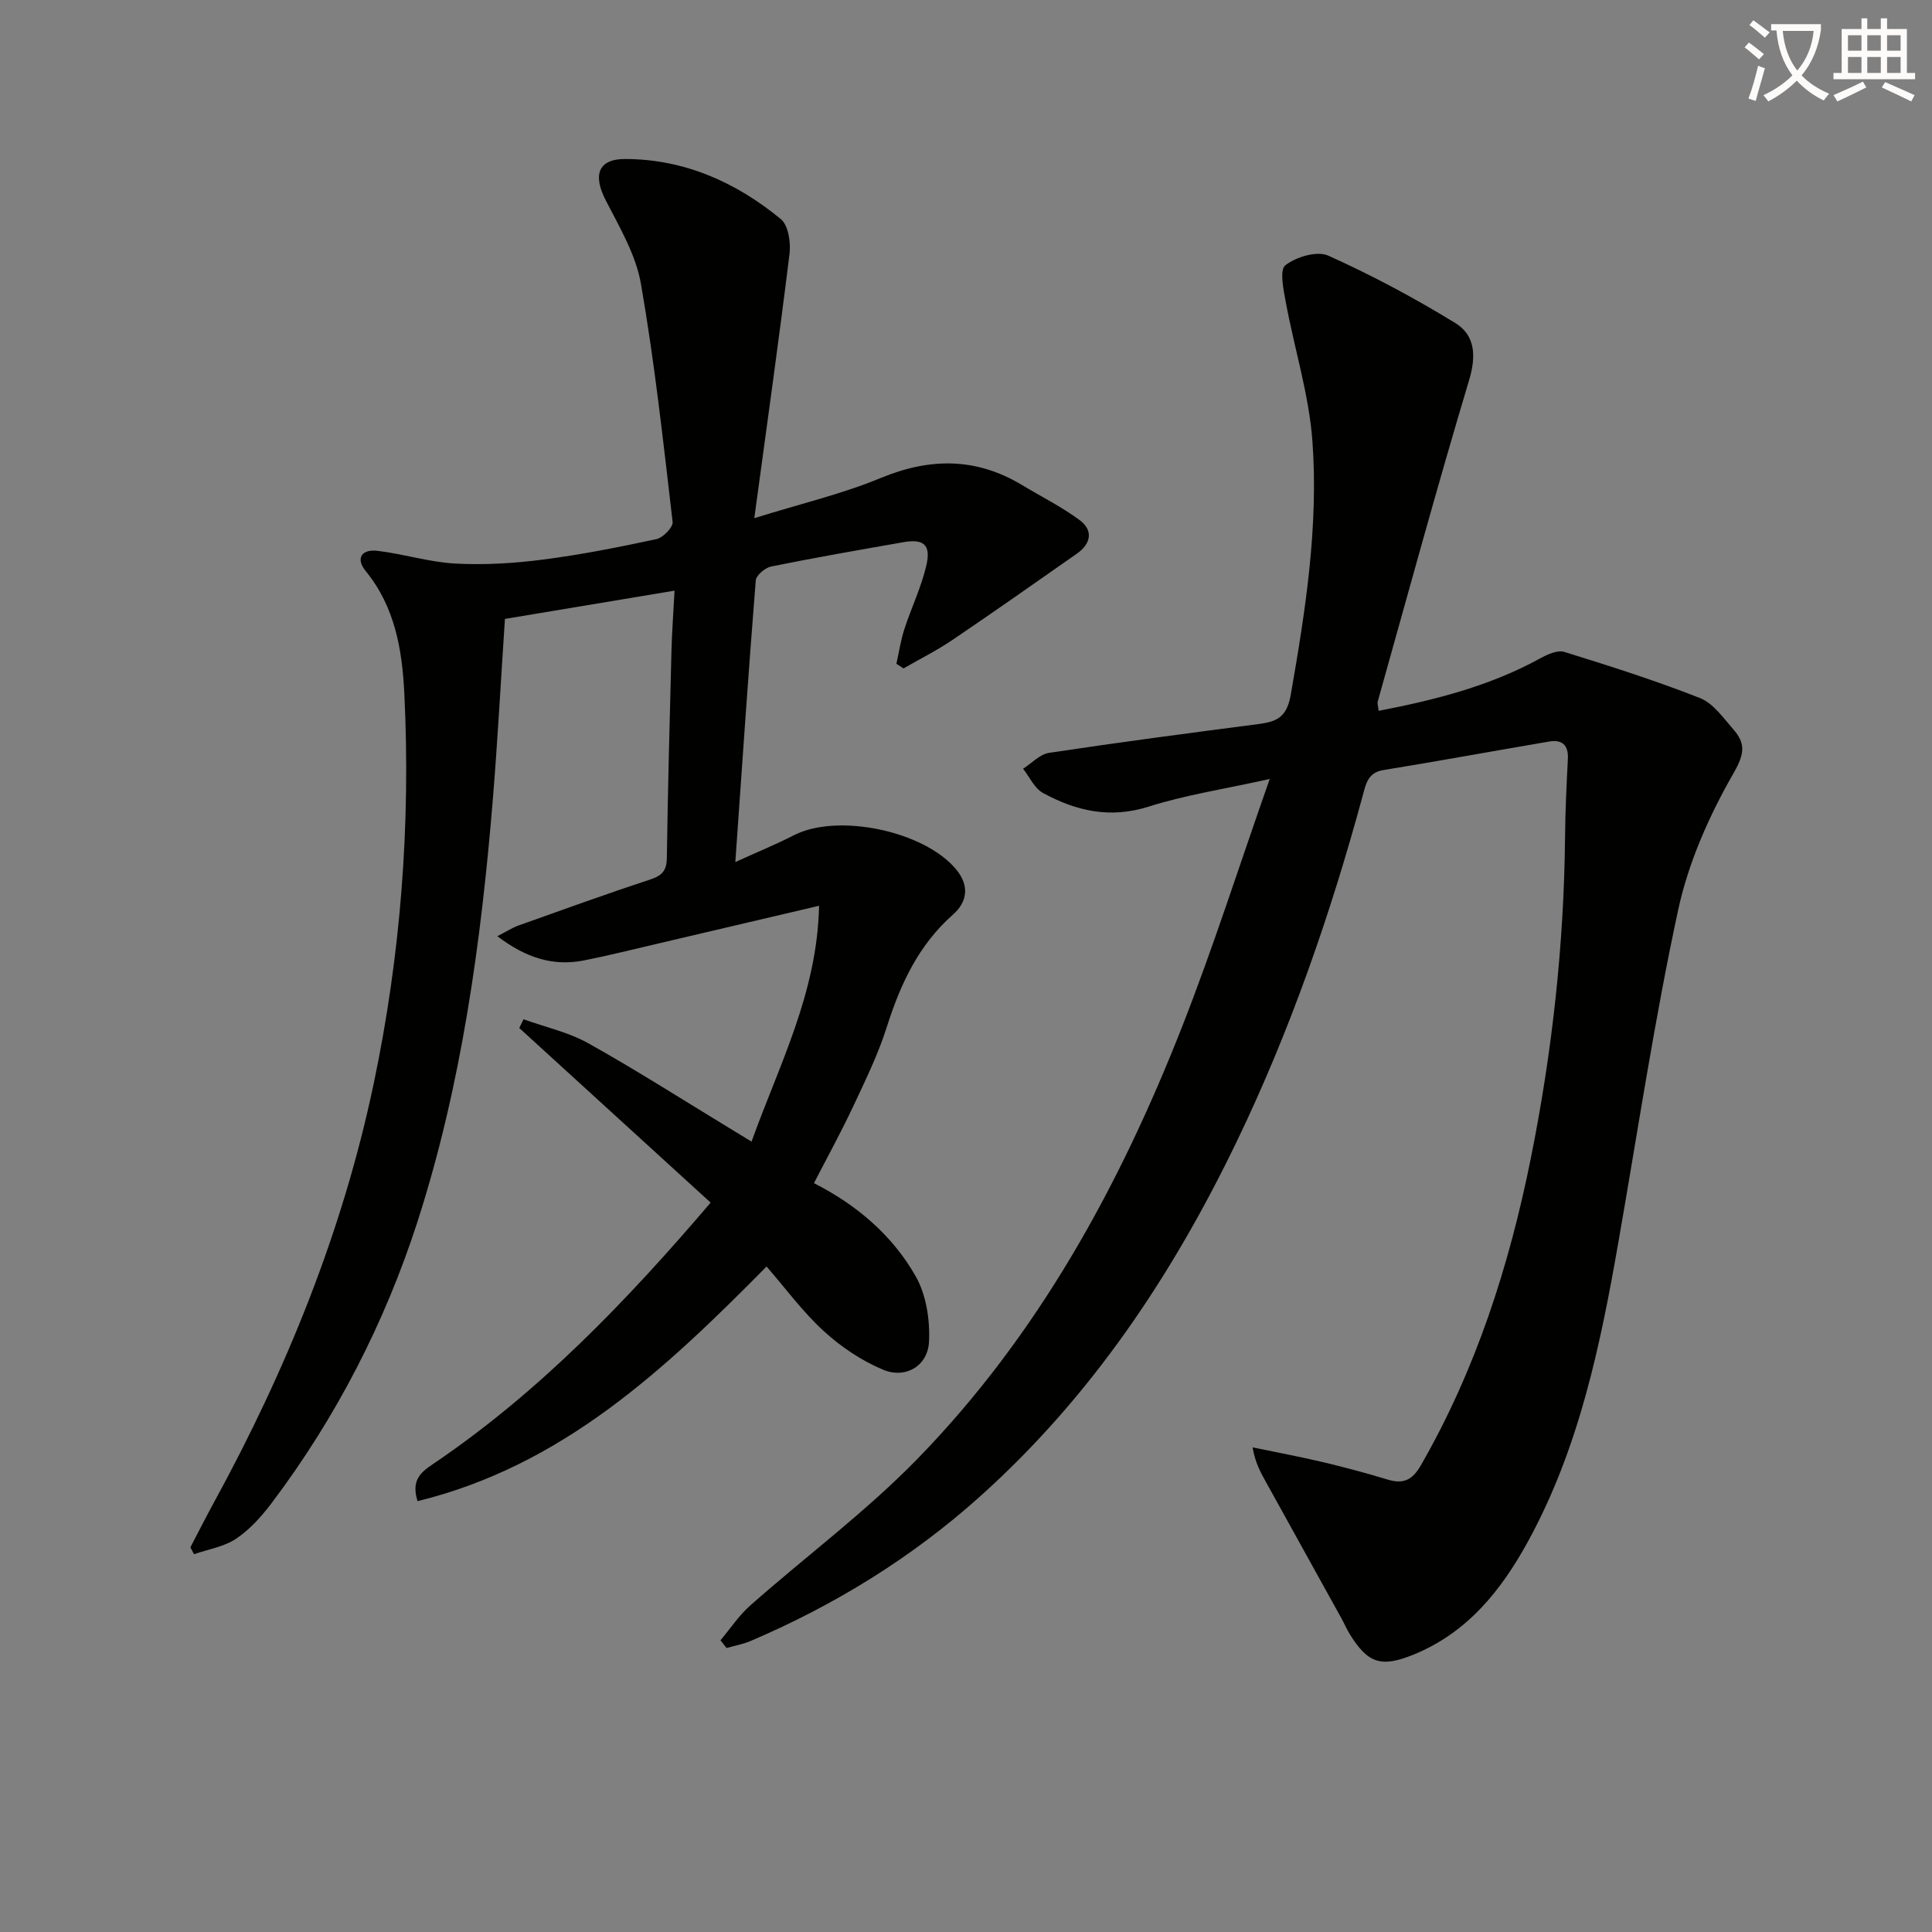
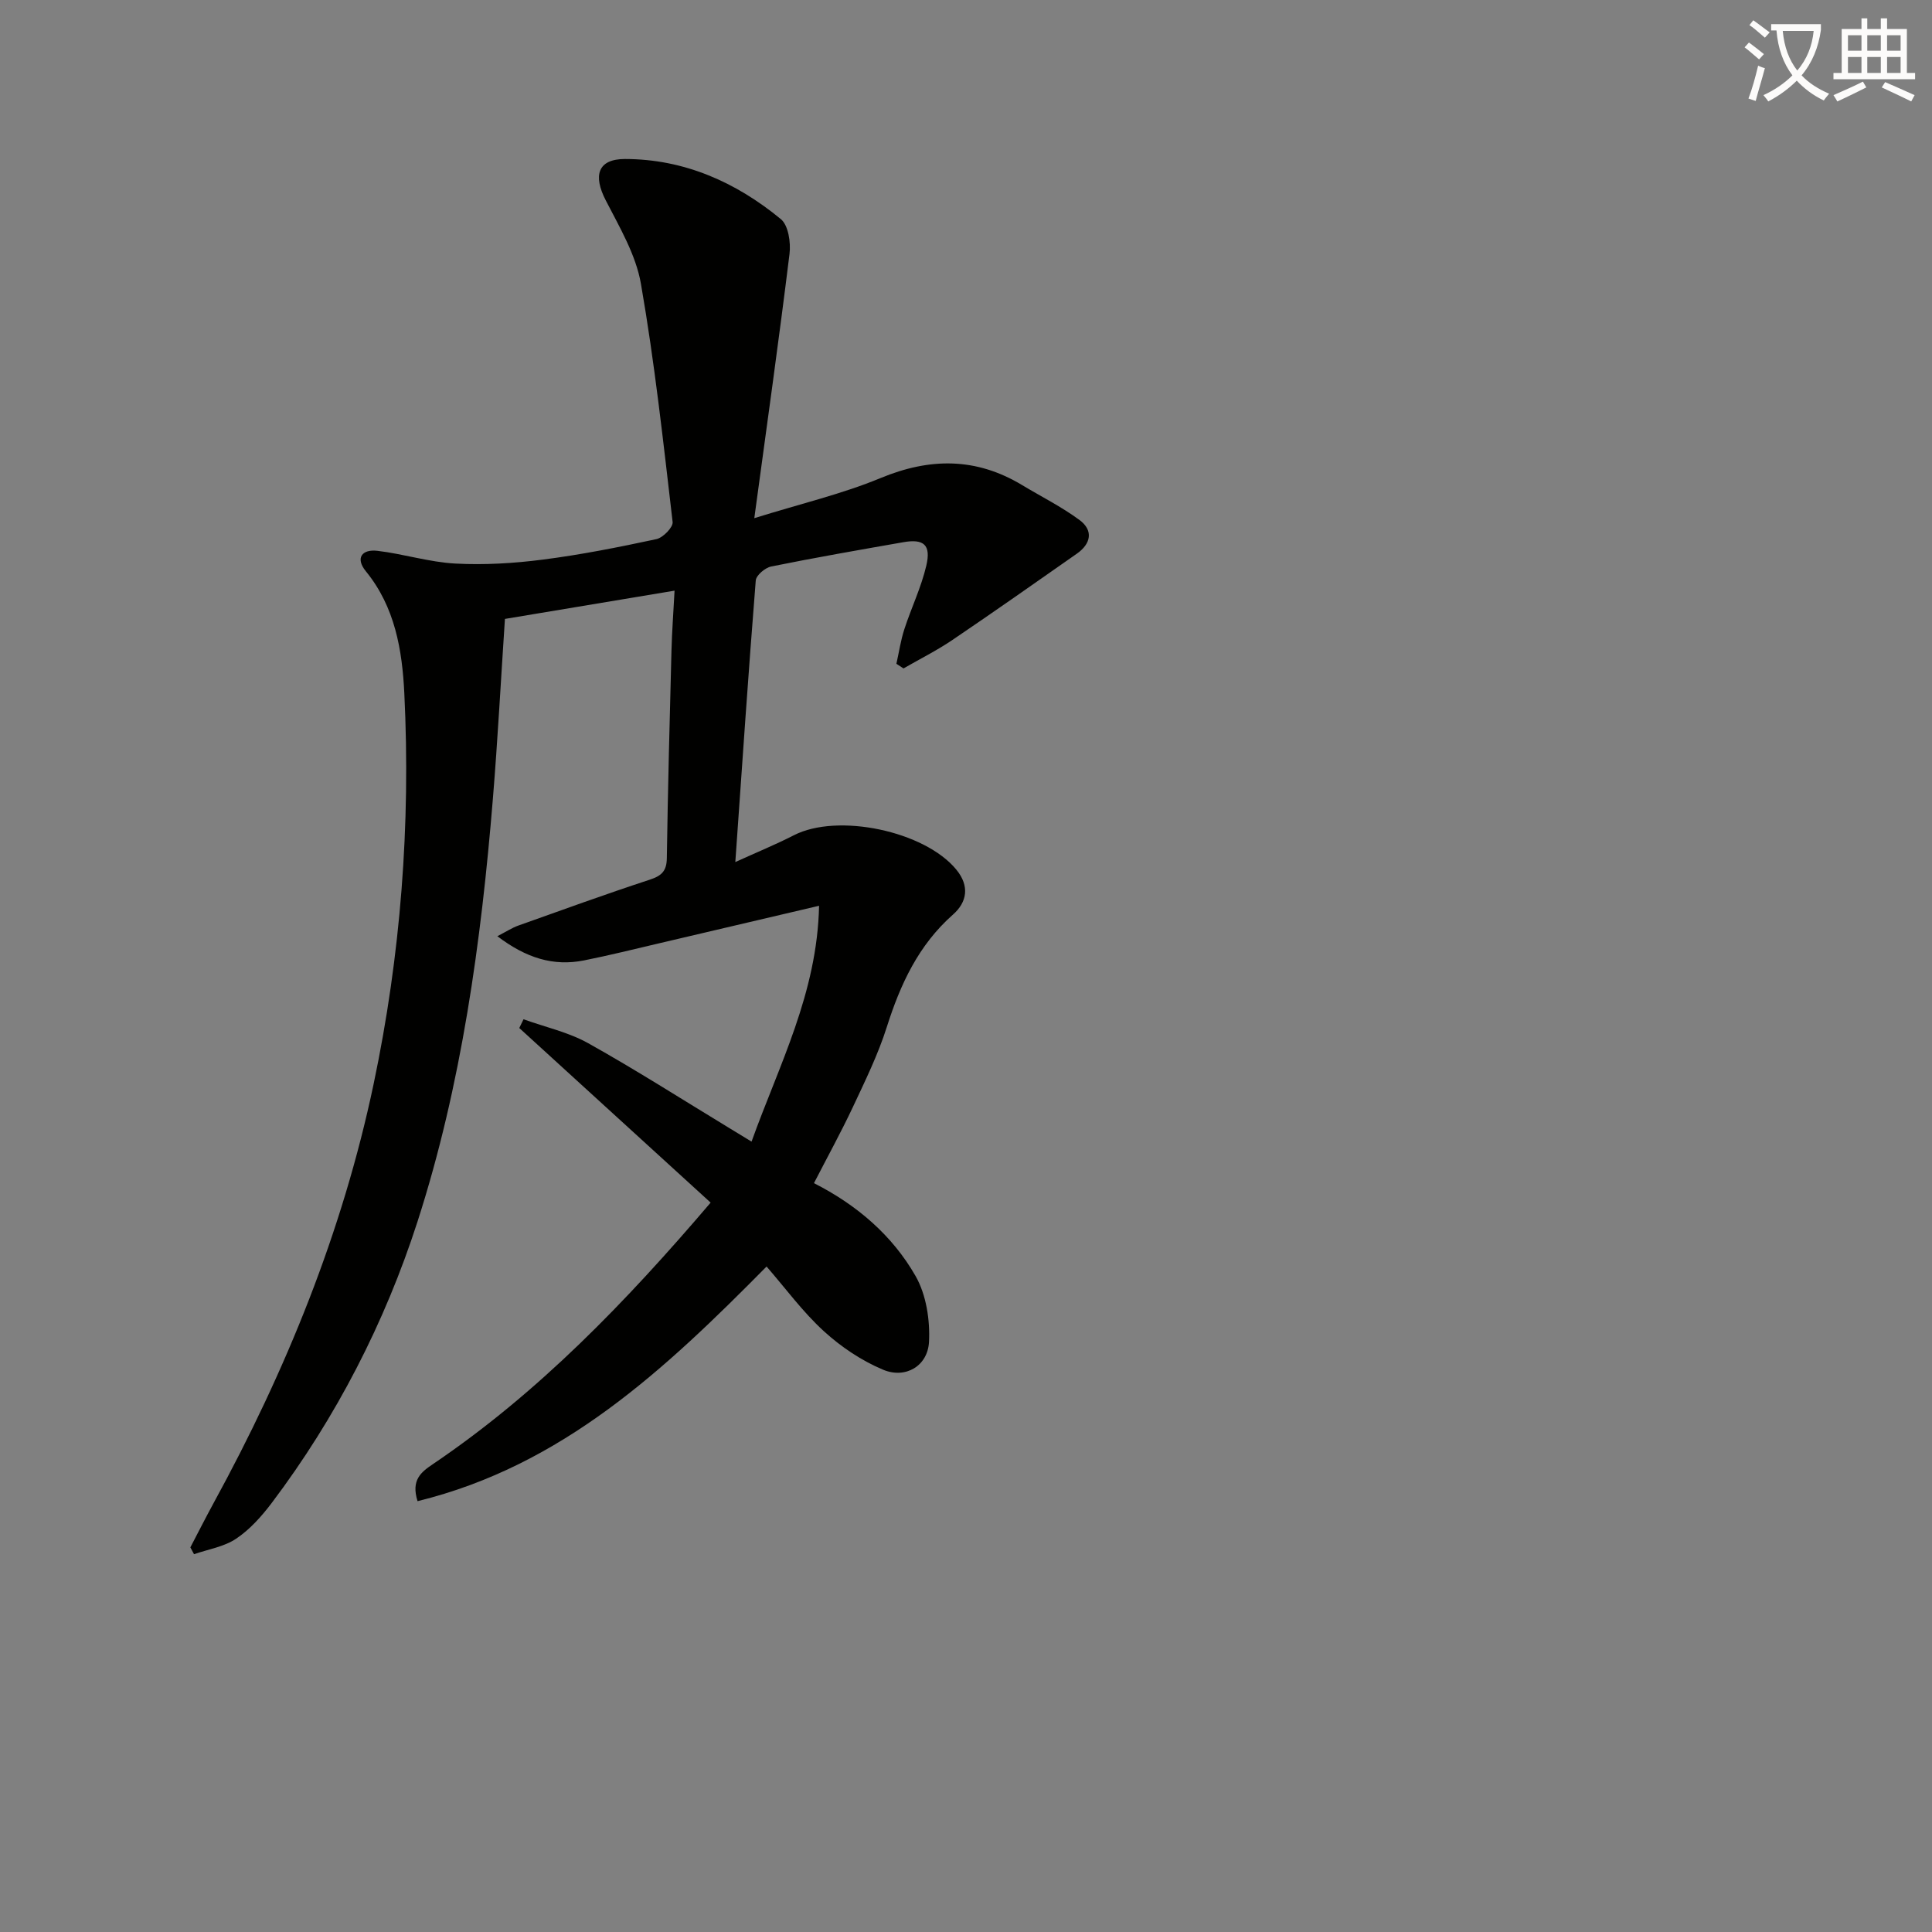
<svg xmlns="http://www.w3.org/2000/svg" enable-background="new 0 0 400 400" viewBox="0 0 400 400">
  <rect x="0" y="0" width="400" height="400" fill="#808080" stroke="none" />
  <path d="m362.1 8.8c1.1.8 2.1 1.6 3.1 2.4l-1 1.1c-1.3-1.1-2.3-2-3-2.5zm1.9 4.8c.5.2.9.4 1.4.5-.6 2.3-1.3 4.5-1.9 6.8l-1.5-.5c.8-2.1 1.4-4.3 2-6.8zm-1-9.4c1.3.9 2.4 1.8 3.4 2.5l-1 1.1c-1.4-1.2-2.4-2.1-3.2-2.6zm3.7 2.2v-1.4h10.3v1.2c-.5 3.6-1.8 6.8-4 9.4 1.5 1.6 3.4 2.8 5.7 3.8-.3.4-.7.8-1.1 1.4-2.3-1.1-4.1-2.5-5.6-4.1-1.6 1.6-3.6 3.1-5.9 4.3-.3-.5-.7-.9-1-1.3 2.4-1.1 4.4-2.5 6-4.1-1.9-2.5-3-5.6-3.3-9.3h-1.1zm8.8 0h-6.4c.3 3.3 1.3 6 3 8.2 2-2.3 3.1-5.1 3.4-8.2z" fill="#fcfbfa" />
  <path d="m385.3 3.8h1.3v2.2h2.8v-2.2h1.3v2.2h4.1v9.1h1.7v1.3h-16.9v-1.3h1.7v-9.1h4.1v-2.2zm.4 13.1.7 1.2c-1.8.9-3.8 1.9-6 2.9-.2-.4-.5-.8-.8-1.3 2.3-1 4.3-1.9 6.1-2.8zm-3.1-6.4h2.8v-3.2h-2.8zm0 4.6h2.8v-3.3h-2.8zm4-4.6h2.8v-3.2h-2.8zm0 4.6h2.8v-3.3h-2.8zm3.7 1.9c2.1.9 4.1 1.8 6.1 2.7l-.7 1.3c-2.2-1.1-4.2-2-6.1-2.9zm3.2-9.7h-2.8v3.2h2.8zm-2.8 7.8h2.8v-3.3h-2.8z" fill="#fcfbfa" />
  <g fill="#010100">
-     <path d="m149.17 339.6c2.05-2.43 3.85-5.17 6.21-7.25 11.47-10.13 23.86-19.33 34.51-30.25 25-25.63 41.91-56.55 54.89-89.63 6.42-16.35 11.75-33.13 18.1-51.19-9.4 2.09-17.44 3.3-25.09 5.73-7.98 2.53-15.02.89-21.86-2.84-1.76-.96-2.76-3.3-4.11-5.01 1.79-1.14 3.46-3 5.38-3.29 14.45-2.18 28.93-4.09 43.42-5.97 3.77-.49 5.81-1.44 6.62-6.07 3.04-17.41 5.77-34.87 4.48-52.52-.71-9.63-3.72-19.08-5.49-28.64-.49-2.62-1.36-6.77-.11-7.75 2.22-1.74 6.57-3.04 8.89-1.99 9.02 4.05 17.8 8.75 26.25 13.92 4.17 2.55 4.42 6.82 2.89 11.9-6.62 22.06-12.67 44.3-18.9 66.48-.12.42.08.93.18 1.94 11.7-2.25 22.98-5.12 33.41-10.84 1.51-.83 3.61-1.8 5.03-1.36 9.45 2.93 18.91 5.94 28.11 9.56 2.71 1.07 4.77 4.06 6.84 6.42 2.57 2.93 2.45 5.03.09 9.13-5.04 8.78-9.35 18.48-11.47 28.34-4.9 22.69-8.34 45.7-12.34 68.59-3.75 21.48-8.14 42.77-18.76 62.16-5.54 10.11-12.54 18.86-23.66 23.39-6.72 2.73-9.46 1.88-13.27-4.3-.61-.99-1.06-2.07-1.62-3.09-5.21-9.42-10.42-18.84-15.64-28.25-1.11-2-2.25-3.98-2.82-7.26 4.84 1.01 9.71 1.91 14.52 3.05 4.52 1.07 9.01 2.27 13.45 3.62 3.24.98 5.1.12 6.86-2.93 11.4-19.82 18.27-41.22 22.76-63.49 4.44-22.05 6.9-44.31 7.11-66.82.05-5.32.31-10.63.58-15.95.15-2.9-1.2-4.07-3.9-3.61-11.44 1.95-22.86 4.04-34.32 5.91-3.23.53-3.61 2.93-4.25 5.27-6.67 24.58-14.98 48.56-26.04 71.53-13.33 27.69-30.13 52.9-53.18 73.57-14.12 12.67-30.07 22.49-47.49 29.93-1.59.68-3.33.99-5 1.46-.42-.52-.84-1.06-1.26-1.6z" />
    <path d="m156.17 107.28c9.74-3.03 18.19-5.01 26.11-8.29 10.24-4.25 19.82-4.3 29.35 1.45 3.97 2.39 8.16 4.48 11.87 7.22 2.92 2.16 2.38 4.93-.56 6.98-8.56 6-17.12 12.01-25.77 17.87-3.22 2.18-6.73 3.93-10.11 5.88-.49-.32-.98-.64-1.47-.96.54-2.39.89-4.85 1.65-7.17 1.43-4.41 3.49-8.65 4.54-13.14 1.02-4.33-.52-5.61-4.77-4.86-9.13 1.6-18.27 3.19-27.35 5.03-1.25.25-3.11 1.82-3.19 2.9-1.52 19.03-2.81 38.08-4.23 58.29 4.48-2.04 8.37-3.63 12.1-5.54 9.09-4.68 27.12-.88 33.66 7.11 2.8 3.41 2.2 6.74-.67 9.28-7.17 6.33-10.91 14.42-13.73 23.31-1.8 5.68-4.46 11.1-7 16.52-2.46 5.23-5.25 10.31-8.08 15.8 8.82 4.47 16.21 10.77 21.05 19.25 2.2 3.86 3 9.09 2.77 13.61-.26 5-4.86 7.7-9.49 5.77-4.45-1.86-8.71-4.72-12.28-7.98-4.36-3.98-7.91-8.85-11.86-13.39-21.02 21.28-42.21 41.21-72.26 48.58-1.39-4.42.76-6.03 3.18-7.67 21.86-14.78 39.95-33.57 57.5-54.14-13.29-12.12-26.45-24.14-39.62-36.15.29-.6.59-1.21.88-1.81 4.49 1.62 9.3 2.67 13.4 4.96 9.86 5.51 19.4 11.61 29.07 17.48 1.4.85 2.79 1.7 4.74 2.89 5.71-15.92 13.6-30.73 13.98-48.83-11.86 2.79-22.48 5.29-33.11 7.77-5.17 1.21-10.33 2.5-15.54 3.54-6.38 1.27-12.01-.5-17.96-5.01 1.94-1 3.09-1.76 4.34-2.2 9.06-3.23 18.1-6.51 27.24-9.51 2.44-.8 3.48-1.79 3.51-4.46.21-14.31.59-28.62.96-42.93.1-3.93.4-7.85.64-12.44-12.2 2.03-23.71 3.95-35.12 5.85-.84 12.67-1.49 24.94-2.49 37.18-2.43 29.71-6.49 59.32-15.62 87.63-6.71 20.8-16.83 40.54-30.18 58.23-2.09 2.76-4.52 5.49-7.36 7.39-2.5 1.68-5.78 2.19-8.72 3.21-.25-.47-.51-.94-.76-1.41 1.6-3.06 3.16-6.14 4.81-9.17 15-27.42 26.7-56.18 33.14-86.8 5.6-26.62 7.68-53.67 6.35-80.87-.44-8.94-1.92-17.85-7.96-25.25-2.25-2.76-.79-4.61 2.38-4.24 5.41.64 10.74 2.35 16.15 2.64 6.01.32 12.13-.05 18.11-.82 7.89-1.01 15.73-2.57 23.51-4.24 1.37-.29 3.48-2.46 3.36-3.54-1.92-16.47-3.72-32.98-6.56-49.31-1.04-6.01-4.42-11.72-7.28-17.28-2.67-5.17-1.67-8.57 3.98-8.57 12.22.01 22.97 4.78 32.27 12.45 1.56 1.29 2.08 4.85 1.79 7.2-2.18 17.75-4.68 35.47-7.29 54.71z" />
  </g>
</svg>